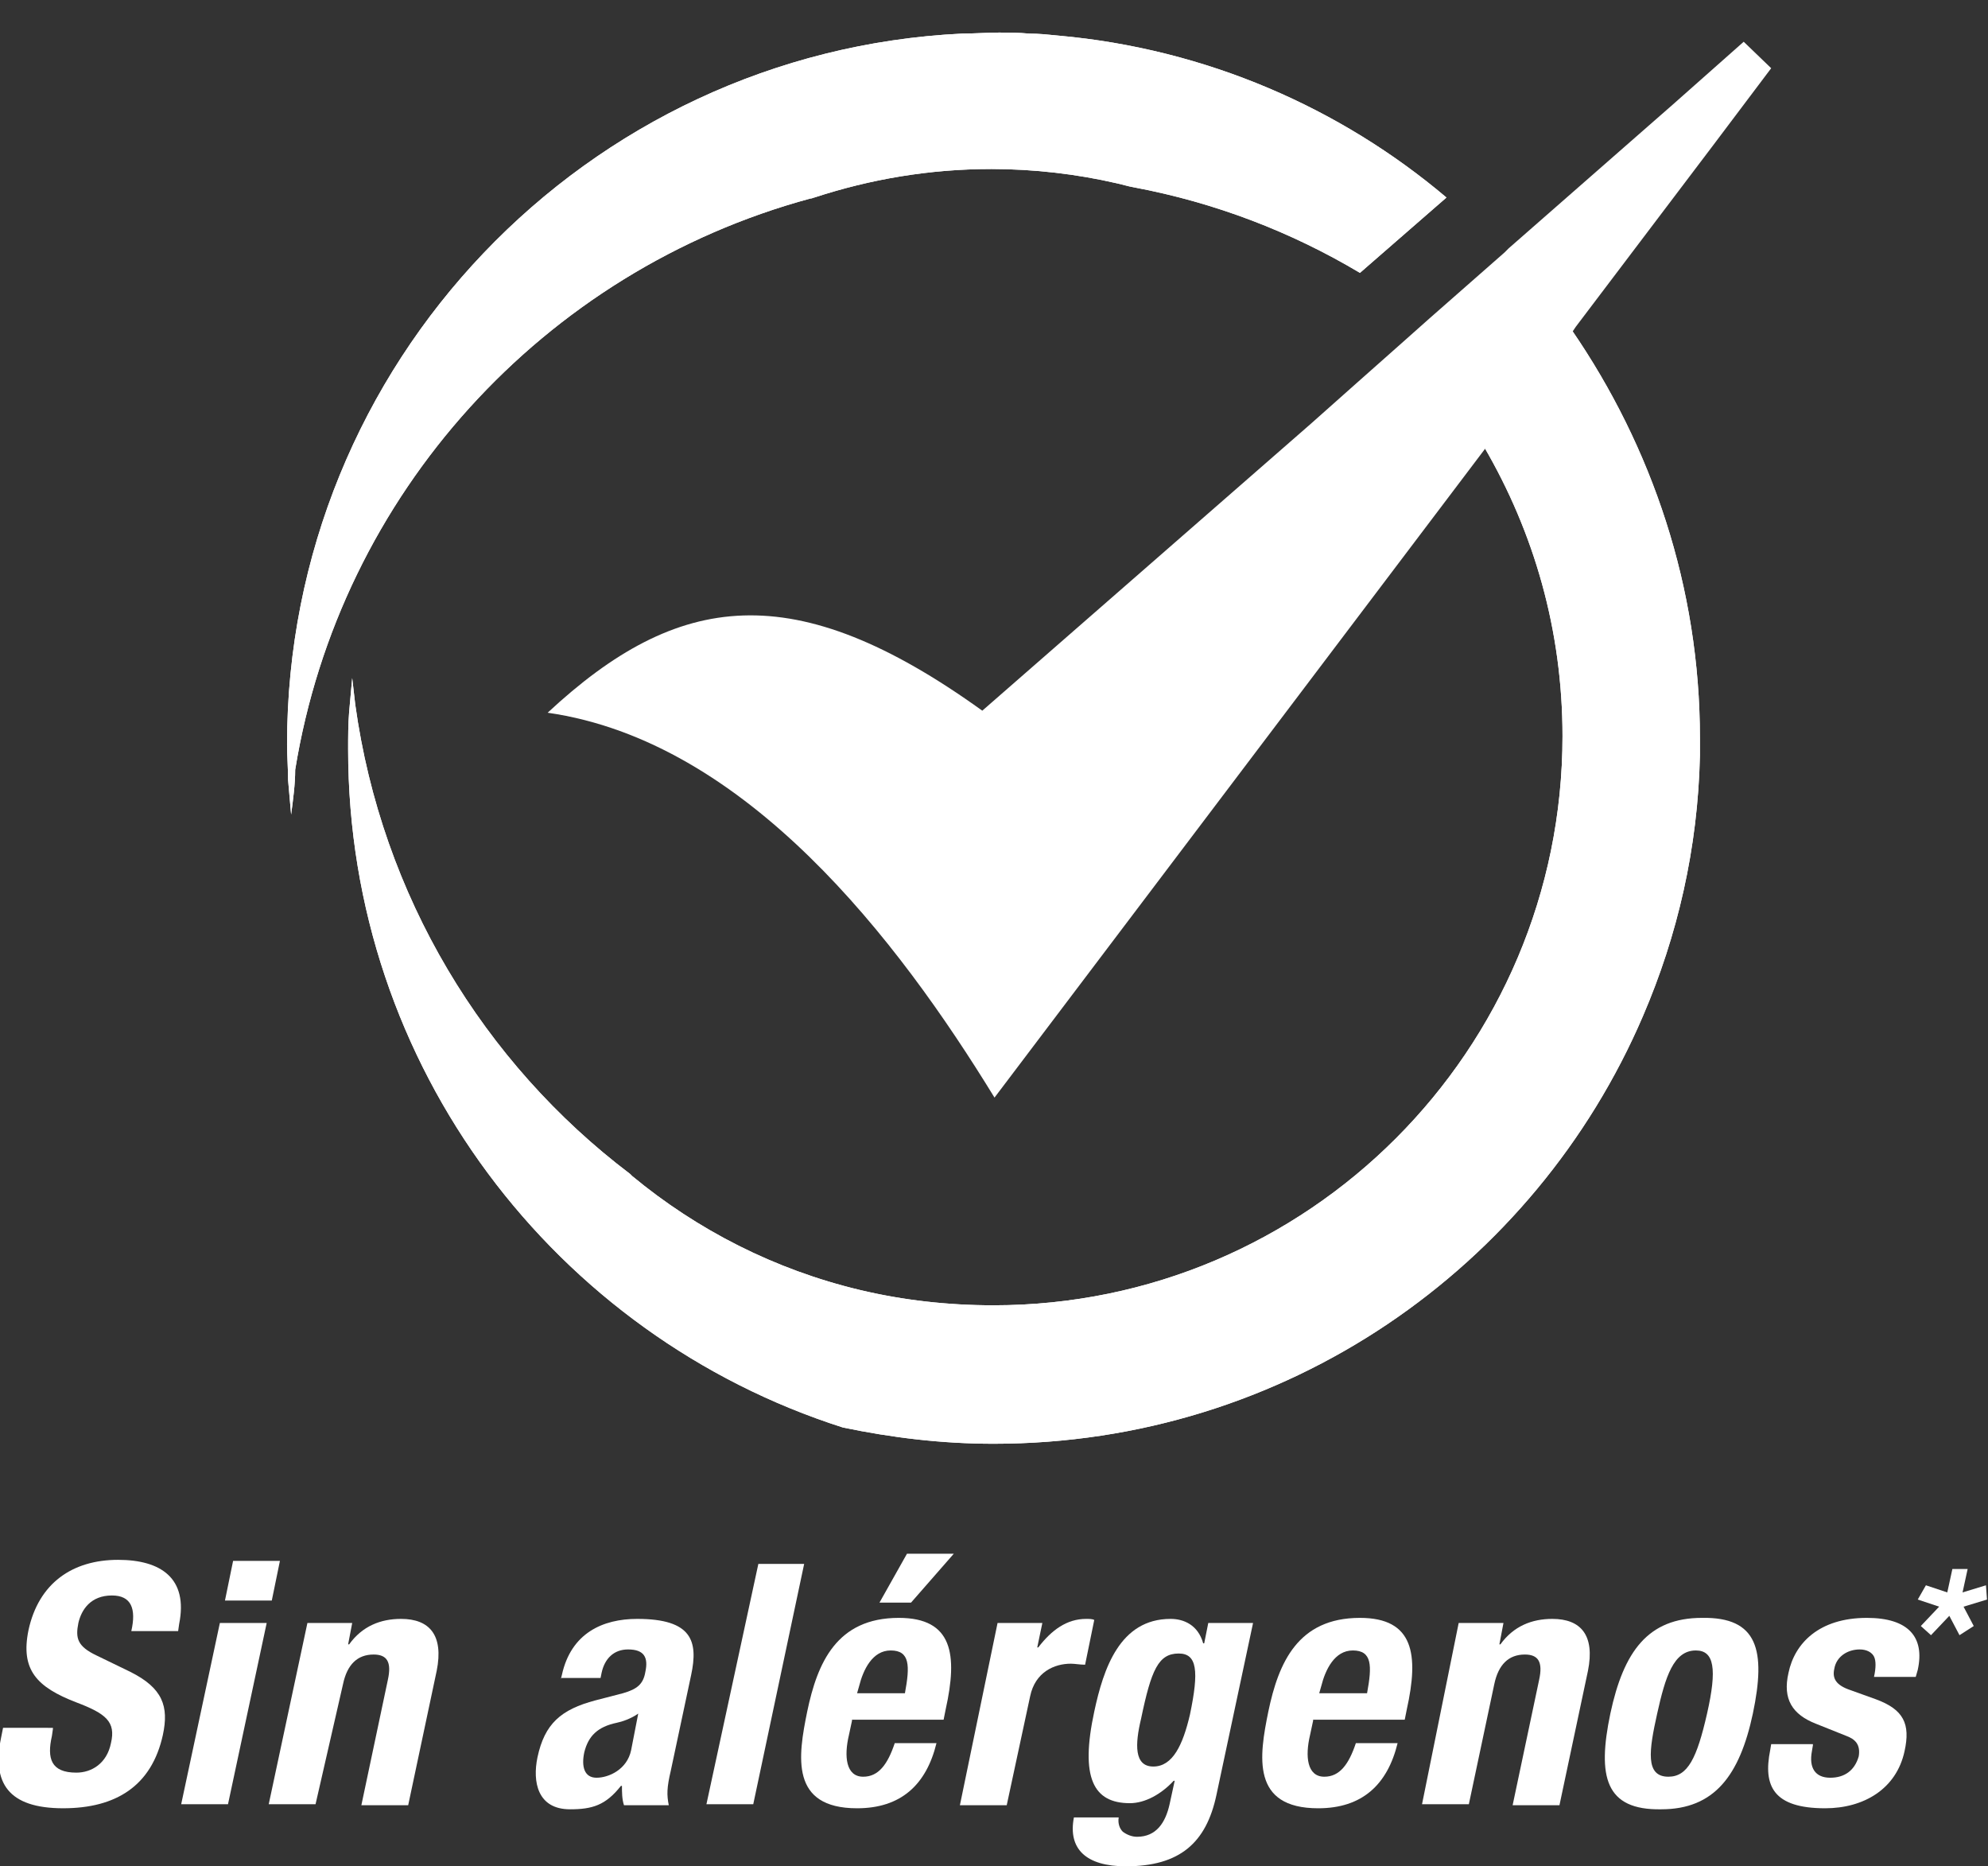
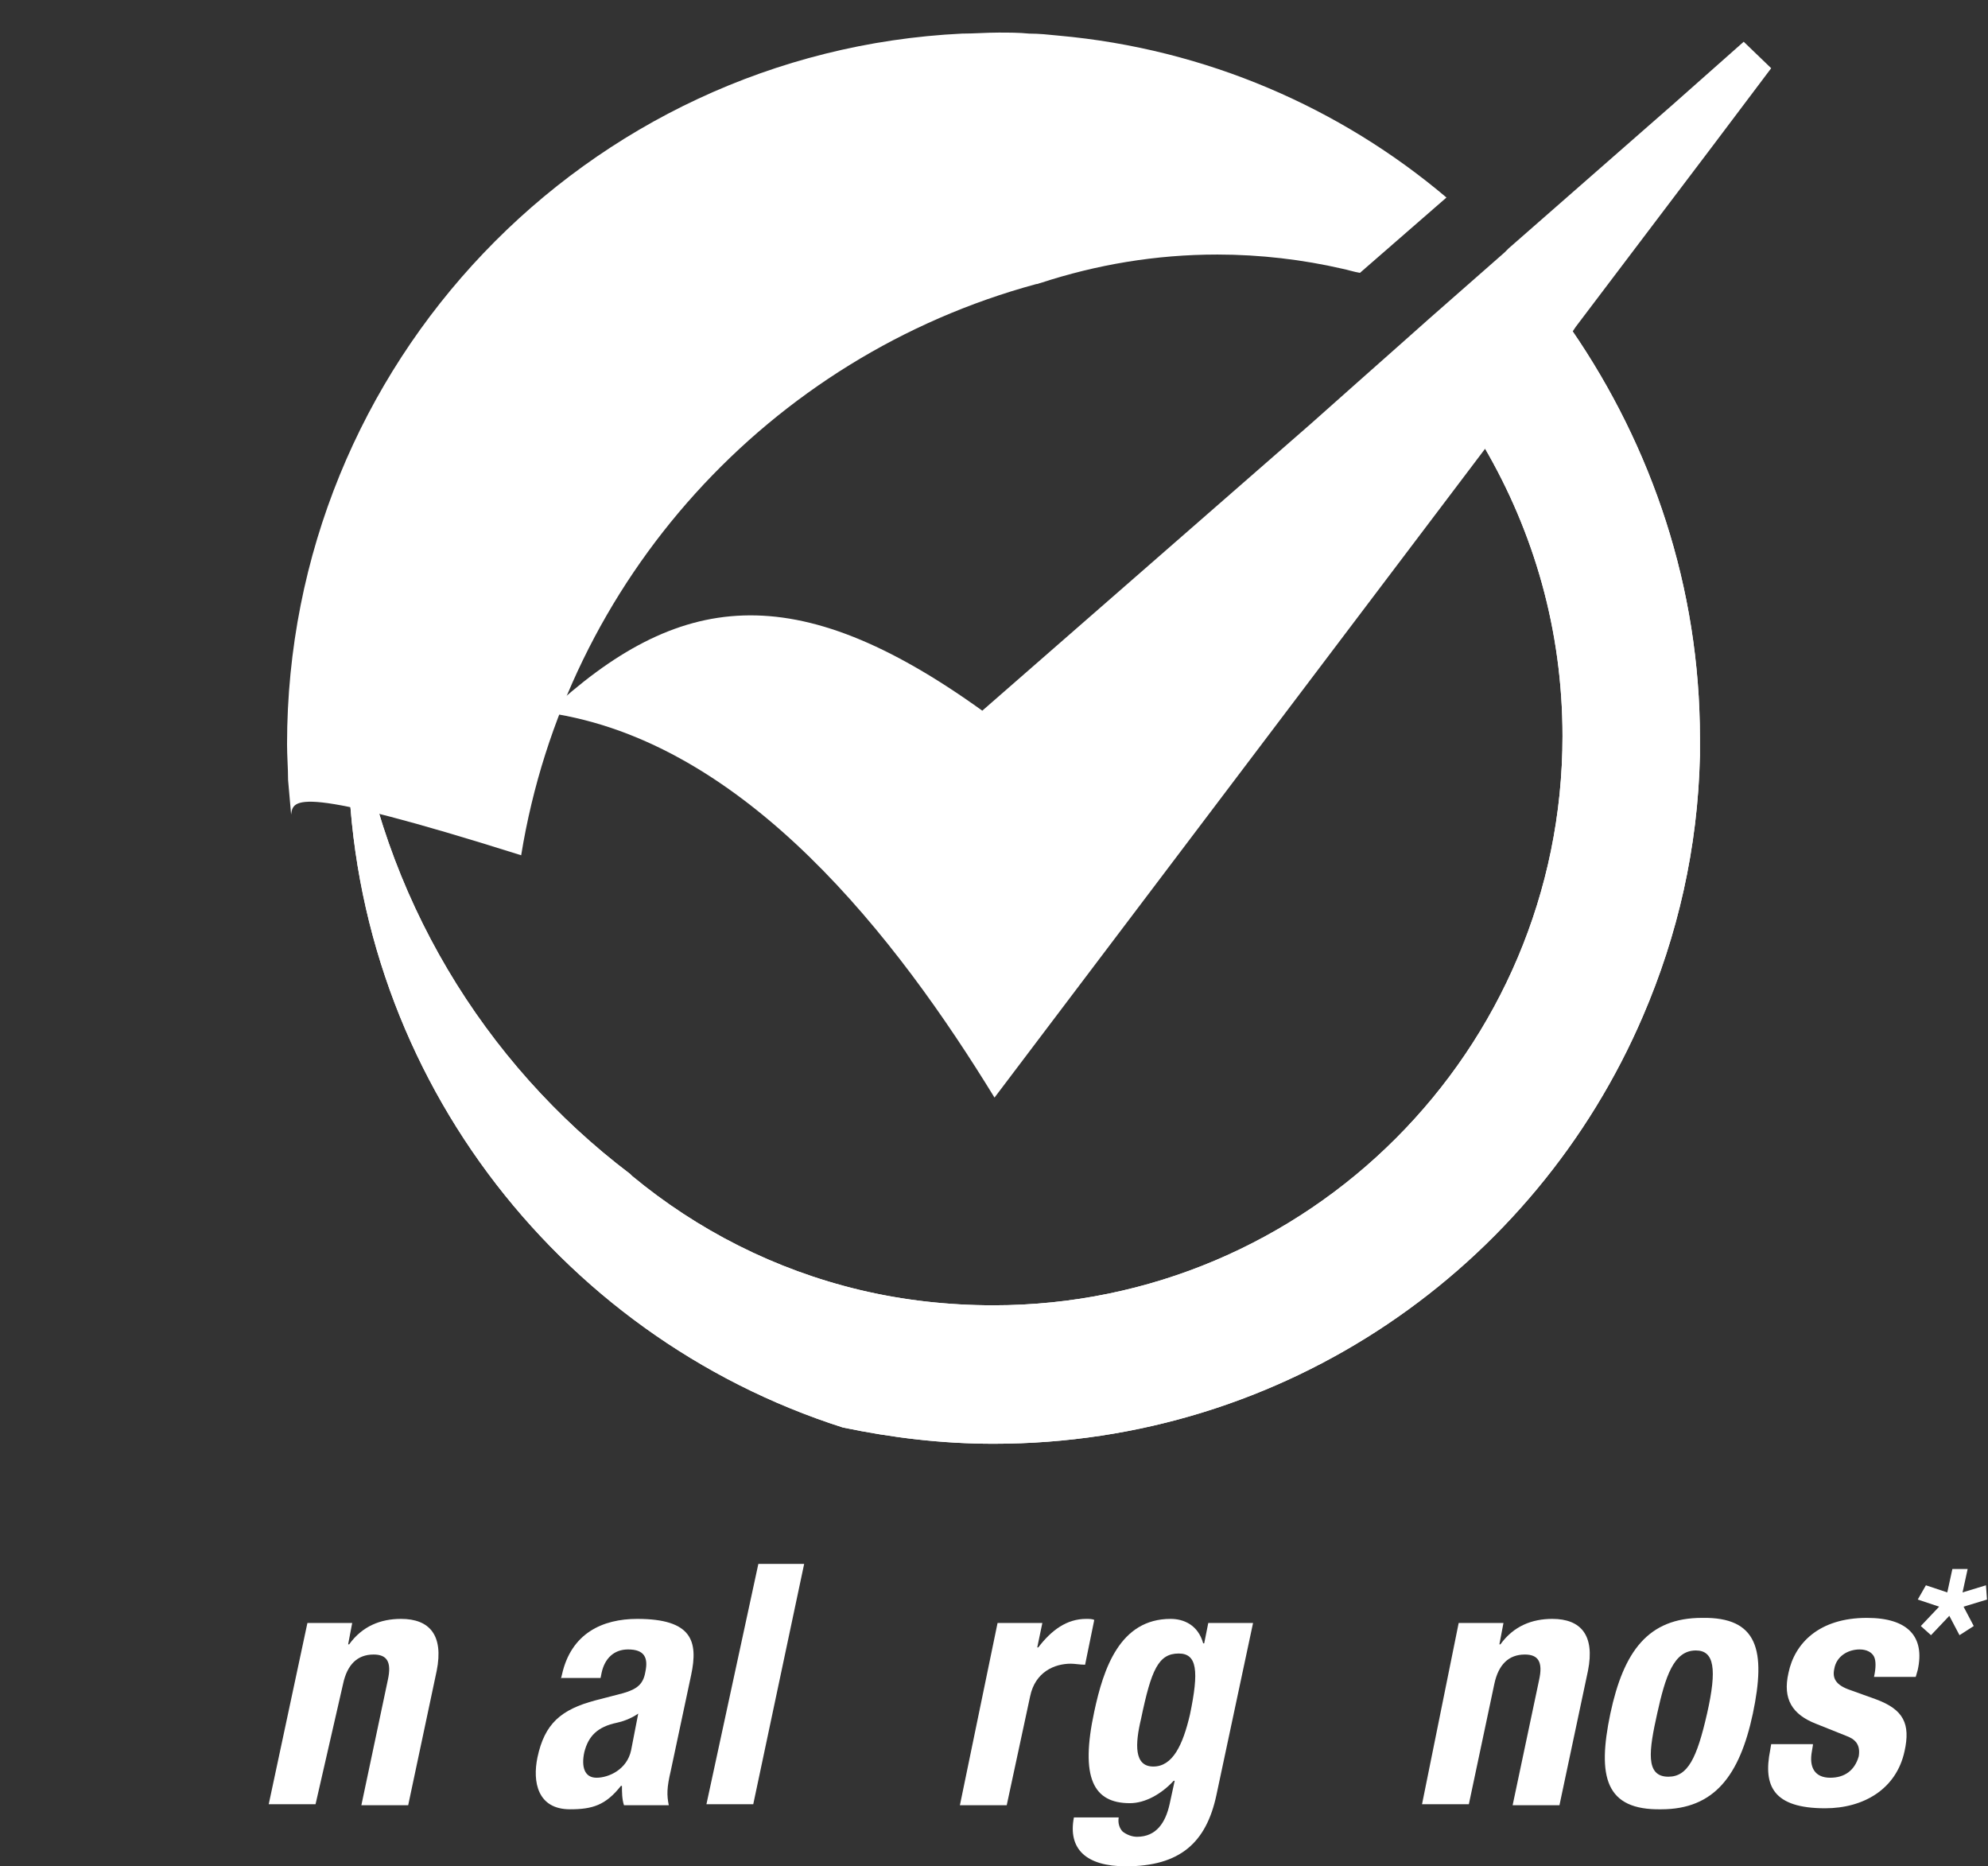
<svg xmlns="http://www.w3.org/2000/svg" xmlns:xlink="http://www.w3.org/1999/xlink" version="1.1" id="Capa_1" x="0px" y="0px" viewBox="0 0 195.3 183.3" style="enable-background:new 0 0 195.3 183.3;" xml:space="preserve">
  <rect x="0" y="0" width="195.3" height="183.3" fill="#333333" stroke="none" />
  <style type="text/css">
	.st0{fill:#FFFFFF;}
	.st1{clip-path:url(#SVGID_2_);fill:#FFFFFF;}
	.st2{clip-path:url(#SVGID_4_);fill:#FFFFFF;}
</style>
  <g>
    <g>
-       <path class="st0" d="M5.2,169.8l-0.1,0.7c-0.5,2.2-0.1,3.6,2.4,3.6c1.5,0,3-0.9,3.4-2.9c0.5-2.1-0.5-2.9-3.4-4    c-3.9-1.5-5.5-3.2-4.7-7.1c1-4.6,4.3-6.9,8.8-6.9c4.2,0,6.9,1.8,6,6.3l-0.1,0.7h-4.6c0.5-2.2,0-3.5-1.9-3.5c-2.1,0-3,1.4-3.3,2.7    c-0.3,1.5-0.1,2.3,1.8,3.2l3.3,1.6c3.2,1.6,3.8,3.4,3.2,6.2c-1.1,5-4.6,7.2-9.8,7.2c-5.4,0-7-2.5-6.1-6.9l0.2-1H5.2z" />
-       <path class="st0" d="M21.6,159.4h4.6l-3.8,17.8h-4.6L21.6,159.4z M22.9,153.3h4.6l-0.8,3.9h-4.6L22.9,153.3z" />
      <path class="st0" d="M30.2,159.4h4.4l-0.4,2.1h0.1c1.3-1.8,3.1-2.5,5.1-2.5c2.8,0,4.2,1.6,3.5,5.1l-2.8,13.2h-4.6l2.6-12.3    c0.4-1.8-0.1-2.5-1.4-2.5c-1.6,0-2.6,1-3,2.9L31,177.2h-4.6L30.2,159.4z" />
      <path class="st0" d="M55.1,164.9l0.1-0.4c0.9-4.1,4-5.5,7.4-5.5c5.4,0,6,2.2,5.3,5.5l-2,9.4c-0.4,1.7-0.4,2.4-0.2,3.4h-4.4    c-0.2-0.6-0.2-1.3-0.2-1.9h-0.1c-1.5,1.9-2.8,2.3-5,2.3c-3.2,0-3.7-2.7-3.2-5.1c0.7-3.3,2.3-4.7,5.7-5.6l2.7-0.7    c1.4-0.4,2-0.9,2.2-2.1c0.3-1.4-0.1-2.2-1.7-2.2c-1.4,0-2.3,0.9-2.6,2.3l-0.1,0.5H55.1z M62.7,168.3c-0.7,0.5-1.6,0.8-2.1,0.9    c-1.9,0.4-2.8,1.3-3.2,2.9c-0.3,1.4,0,2.5,1.2,2.5c1.2,0,3-0.8,3.4-2.7L62.7,168.3z" />
      <path class="st0" d="M74.5,153.6H79l-5,23.6h-4.6L74.5,153.6z" />
-       <path class="st0" d="M83.7,169l-0.3,1.4c-0.5,2.1-0.3,4.1,1.4,4.1c1.5,0,2.4-1.2,3.1-3.3H92c-1,4.1-3.5,6.4-7.8,6.4    c-6.6,0-5.8-5.1-4.9-9.5c1-4.8,2.9-9.2,9-9.2c5.3,0,5.8,3.6,4.6,9l-0.2,1H83.7z M88.9,166.3c0.5-2.7,0.5-4.2-1.4-4.2    c-1.8,0-2.7,1.9-3.1,3.5l-0.2,0.7H88.9z M89.1,152.6h4.6l-4.2,4.8h-3.1L89.1,152.6z" />
      <path class="st0" d="M98,159.4h4.4l-0.5,2.4h0.1c1.3-1.7,2.8-2.8,4.7-2.8c0.3,0,0.6,0,0.8,0.1l-0.9,4.4c-0.5,0-1-0.1-1.4-0.1    c-1.6,0-3.5,0.8-4,3.2l-2.3,10.7h-4.6L98,159.4z" />
      <path class="st0" d="M123.1,159.4l-3.6,16.9c-1,4.7-3.6,7-8.9,7c-3.9,0-5.7-1.7-5.1-4.8h4.4c-0.1,0.6,0.1,1.1,0.4,1.4    c0.4,0.3,0.9,0.5,1.4,0.5c1.9,0,2.8-1.4,3.2-3.2l0.5-2.3h-0.1c-1.2,1.3-2.8,2.2-4.3,2.2c-3.6,0-4.9-2.5-3.5-9    c0.9-4.2,2.5-9.1,7.5-9.1c1.3,0,2.7,0.6,3.2,2.4h0.1l0.4-2H123.1z M113.3,173.5c1.9,0,2.9-2.1,3.6-5.1c0.9-4.3,0.7-6-1.1-6    c-2,0-2.7,1.6-3.7,6.4C111.5,171.3,111.4,173.5,113.3,173.5z" />
-       <path class="st0" d="M129,169l-0.3,1.4c-0.5,2.1-0.3,4.1,1.4,4.1c1.5,0,2.4-1.2,3.1-3.3h4.1c-1,4.1-3.5,6.4-7.8,6.4    c-6.6,0-5.8-5.1-4.9-9.5c1-4.8,2.9-9.2,9-9.2c5.3,0,5.8,3.6,4.6,9l-0.2,1H129z M134.3,166.3c0.5-2.7,0.5-4.2-1.4-4.2    c-1.8,0-2.7,1.9-3.1,3.5l-0.2,0.7H134.3z" />
      <path class="st0" d="M143.3,159.4h4.4l-0.4,2.1h0.1c1.3-1.8,3.1-2.5,5.1-2.5c2.8,0,4.2,1.6,3.5,5.1l-2.8,13.2h-4.6l2.6-12.3    c0.4-1.8-0.1-2.5-1.4-2.5c-1.6,0-2.6,1-3,2.9l-2.5,11.8h-4.6L143.3,159.4z" />
      <path class="st0" d="M167.2,158.9c5.5-0.1,6.3,3.2,5,9.4c-1.3,6.1-3.8,9.4-9,9.4c-5.5,0.1-6.3-3.2-5-9.4    C159.5,162.2,161.9,158.9,167.2,158.9z M163.9,174.5c1.9,0,2.8-1.8,3.8-6.2c1-4.4,0.7-6.2-1.1-6.2c-2.2,0-3,2.6-3.8,6.2    C162,171.9,161.6,174.5,163.9,174.5z" />
      <path class="st0" d="M178.1,171.4L178,172c-0.3,1.6,0.3,2.6,1.8,2.6c1.4,0,2.4-0.7,2.8-2.1c0.2-1.2-0.4-1.7-1.2-2l-3-1.2    c-2.3-0.9-3.3-2.4-2.7-5c0.6-2.9,3-5.4,7.7-5.4c4.1,0,5.7,1.9,5,5.1l-0.2,0.7h-4.1c0.2-0.9,0.2-1.6,0-2c-0.2-0.4-0.7-0.7-1.4-0.7    c-1.2,0-2.3,0.7-2.5,1.9c-0.2,0.9,0.1,1.6,1.6,2.1l2.5,0.9c2.7,1,3.4,2.4,2.8,5.1c-0.8,3.7-4,5.6-7.8,5.6c-5.1,0-6.1-2.2-5.4-5.7    l0.1-0.6H178.1z" />
      <path class="st0" d="M193.3,154.1l-0.5,2.3l2.3-0.7l0.1,1.4l-2.3,0.7l1,1.9l-1.4,0.9l-1-1.9l-1.8,1.9l-1-0.9l1.8-1.9l-2.1-0.7    l0.8-1.4l2.1,0.7l0.5-2.3H193.3z" />
    </g>
    <g>
      <g>
        <defs>
          <path id="SVGID_1_" d="M167,72.5c0,0.6,0,1.2,0,1.7c-0.2,9.1-2.2,17.7-5.6,25.6c-10.6,24.7-35.1,42-63.8,42      c-5.1,0-10-0.6-14.8-1.6c-28.2-9-48.6-35.4-48.6-66.6c0-1.2,0-2.5,0.1-3.7c0.1-1.1,0.2-2.2,0.3-3.3c0.1,0.9,0.2,1.7,0.3,2.6      c2.6,18.8,12.6,35.2,27,46.1c0,0,0.1,0.1,0.2,0.2c6.4,5.3,14,9.2,22.4,11.2c0,0,0,0,0,0c4.2,1,8.6,1.5,13.1,1.5      c30.9,0,55.9-25.1,55.9-55.9c0-10.4-2.8-20-7.7-28.4l3.6-4.8l5-6.7C162.3,43.9,167,57.7,167,72.5z" />
        </defs>
        <use xlink:href="#SVGID_1_" style="overflow:visible;fill:#FFFFFF;" />
        <clipPath id="SVGID_2_">
          <use xlink:href="#SVGID_1_" style="overflow:visible;" />
        </clipPath>
        <rect x="10.6" class="st1" width="165.8" height="145" />
      </g>
      <g>
        <defs>
-           <path id="SVGID_3_" d="M142.1,19.4l-8.5,7.4c-6.7-4-14.2-6.9-22.2-8.4c-0.6-0.1-1.2-0.3-1.7-0.4c-3.9-0.9-8.1-1.4-12.3-1.4      c-6.1,0-11.9,1-17.4,2.8c-0.1,0-0.2,0.1-0.4,0.1c-26.2,7.1-46.2,29-50.6,56.1C29,77,28.8,78.5,28.6,80c-0.1-1.1-0.2-2.3-0.3-3.4      c0-1.2-0.1-2.3-0.1-3.5c0-37.4,29.4-68,66.3-69.8c1.2,0,2.4-0.1,3.6-0.1c1,0,2,0,3,0.1c1,0,1.9,0.1,2.9,0.2      C118.5,4.8,131.7,10.6,142.1,19.4z" />
+           <path id="SVGID_3_" d="M142.1,19.4l-8.5,7.4c-0.6-0.1-1.2-0.3-1.7-0.4c-3.9-0.9-8.1-1.4-12.3-1.4      c-6.1,0-11.9,1-17.4,2.8c-0.1,0-0.2,0.1-0.4,0.1c-26.2,7.1-46.2,29-50.6,56.1C29,77,28.8,78.5,28.6,80c-0.1-1.1-0.2-2.3-0.3-3.4      c0-1.2-0.1-2.3-0.1-3.5c0-37.4,29.4-68,66.3-69.8c1.2,0,2.4-0.1,3.6-0.1c1,0,2,0,3,0.1c1,0,1.9,0.1,2.9,0.2      C118.5,4.8,131.7,10.6,142.1,19.4z" />
        </defs>
        <use xlink:href="#SVGID_3_" style="overflow:visible;fill-rule:evenodd;clip-rule:evenodd;fill:#FFFFFF;" />
        <clipPath id="SVGID_4_">
          <use xlink:href="#SVGID_3_" style="overflow:visible;" />
        </clipPath>
-         <rect x="10.6" class="st2" width="165.8" height="145" />
      </g>
      <path class="st0" d="M174,6.7l-5.8,7.7l-13.4,17.7l-0.4,0.6l-5,6.7l-3.6,4.8l-48.1,63.6C88.2,92.3,73.3,72.8,53.8,70    C66.6,58.1,78,56.5,96.5,69.8l32.3-28.2l4.5-4l4.4-3.9l2.7-2.4l7.4-6.5l0.4-0.4l13.7-12l2.4-2.1l7-6.2L174,6.7z" />
    </g>
  </g>
</svg>